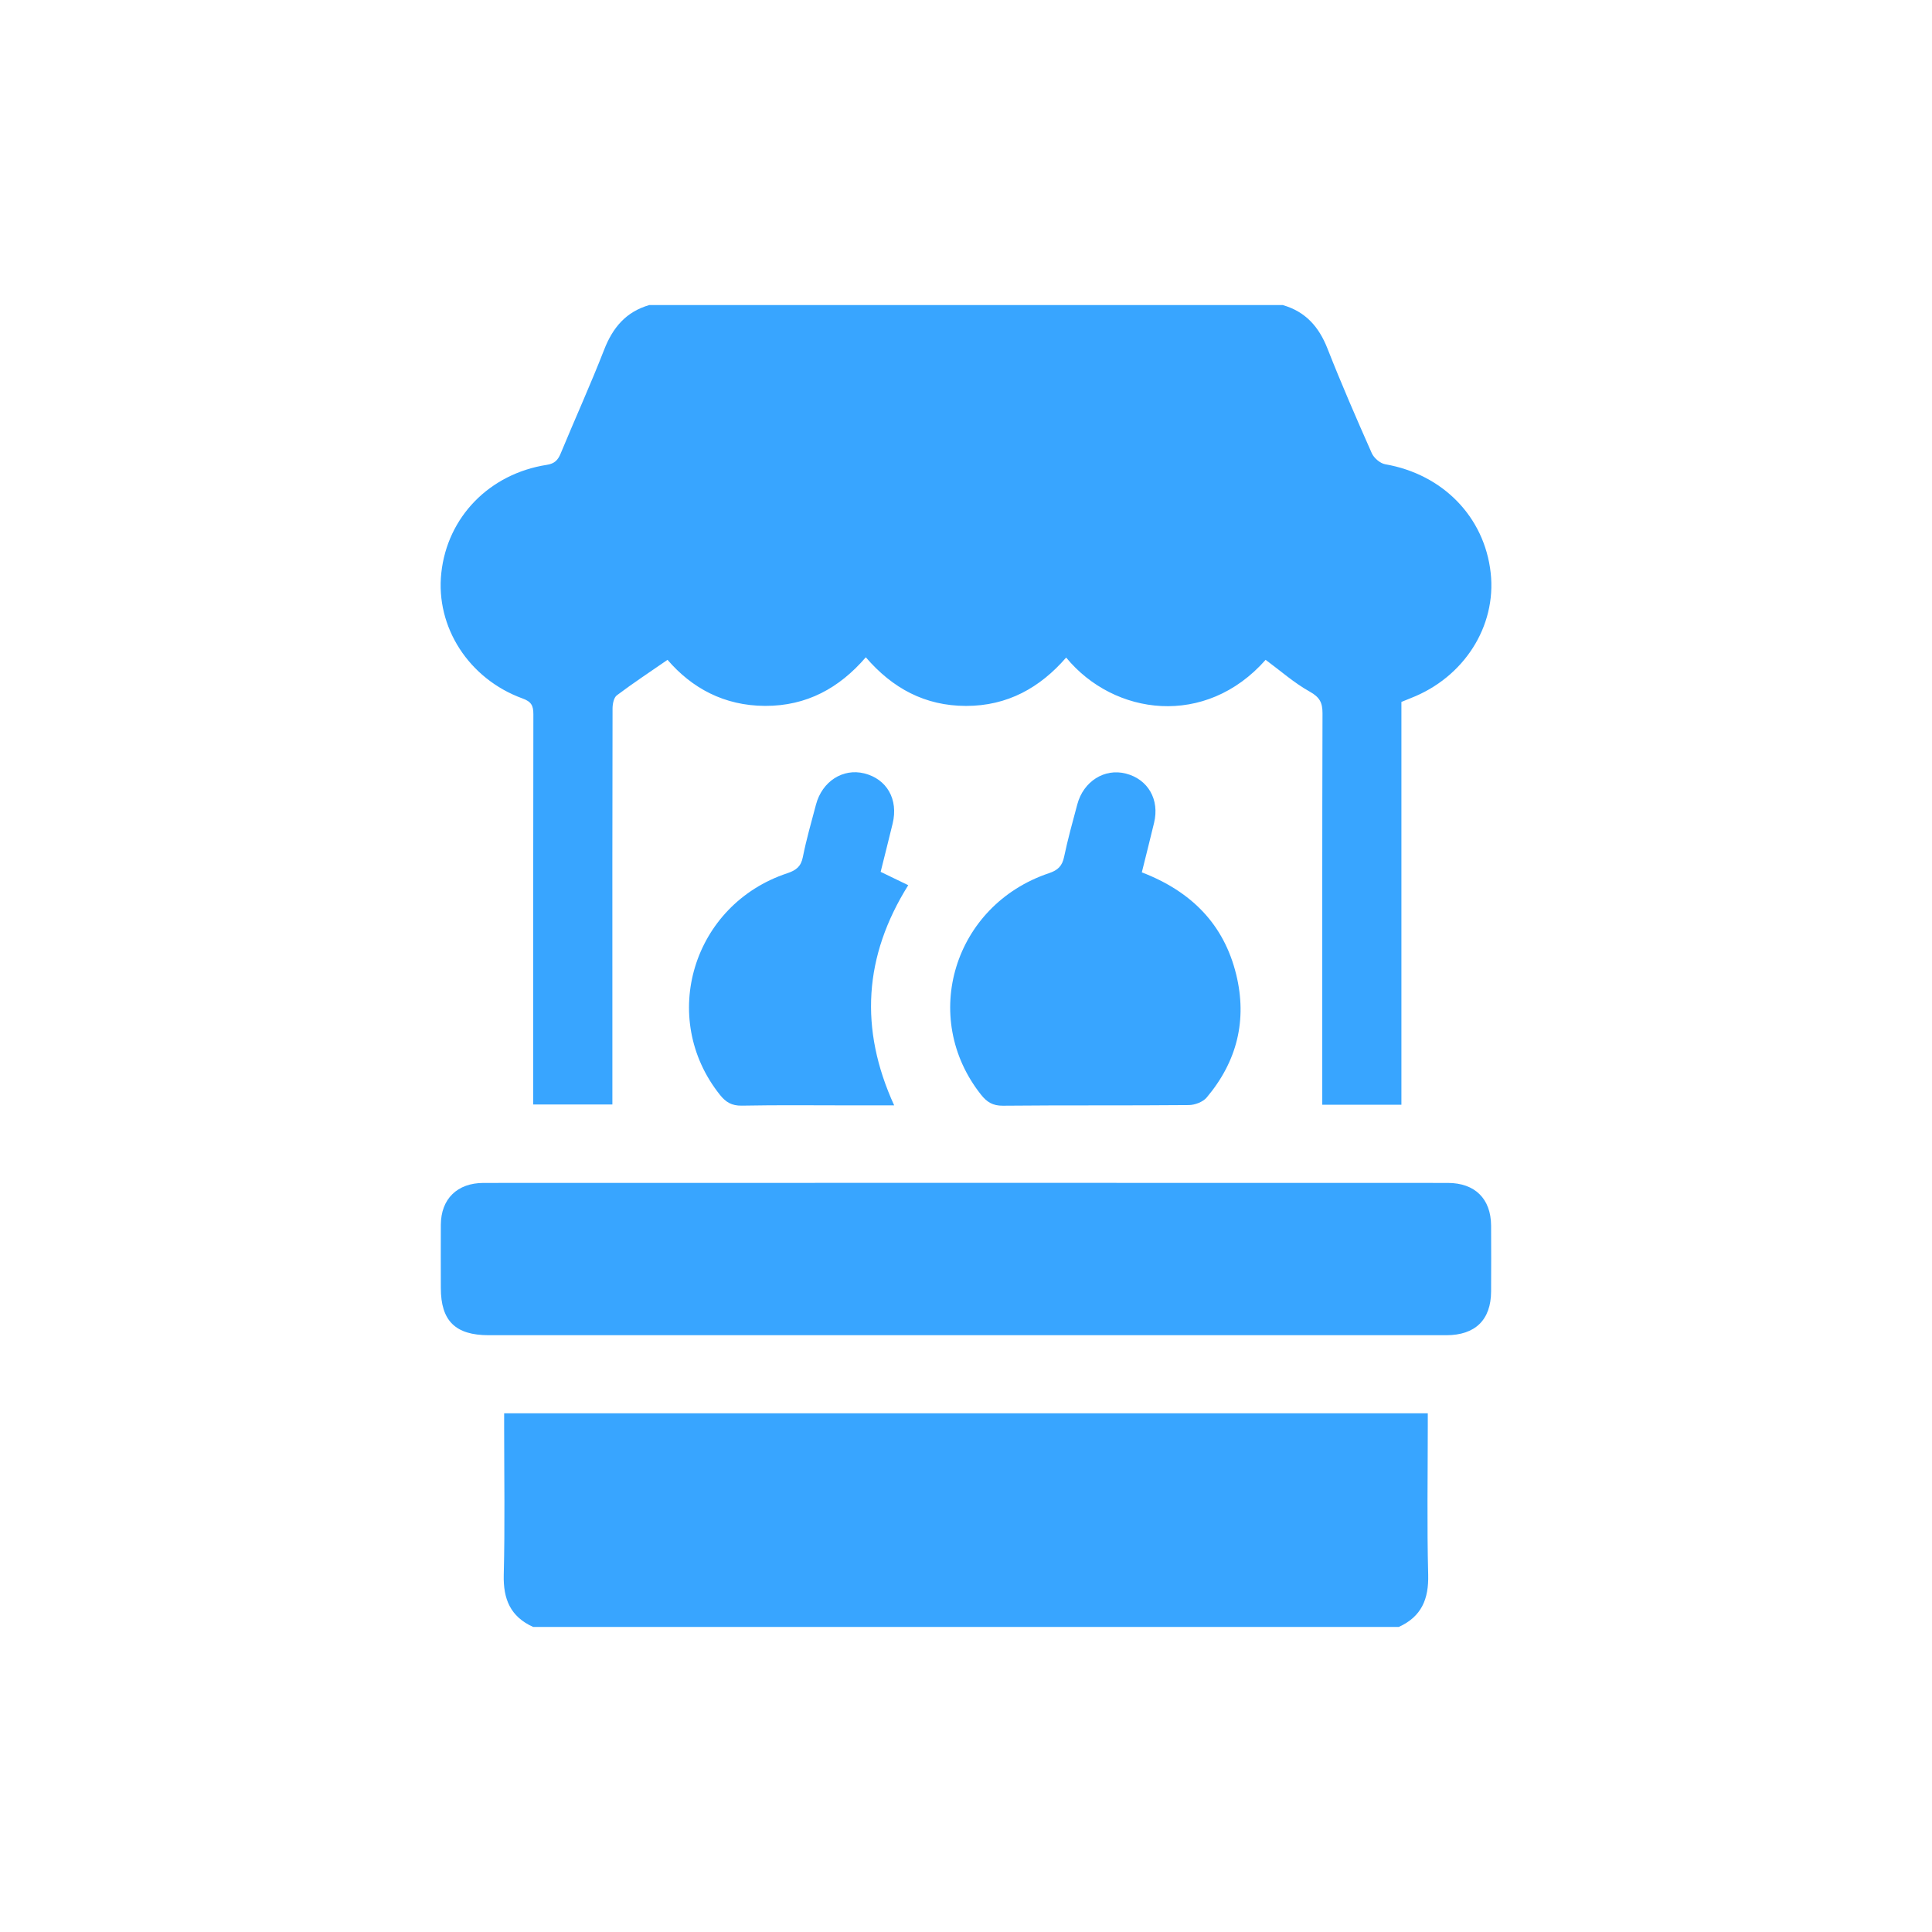
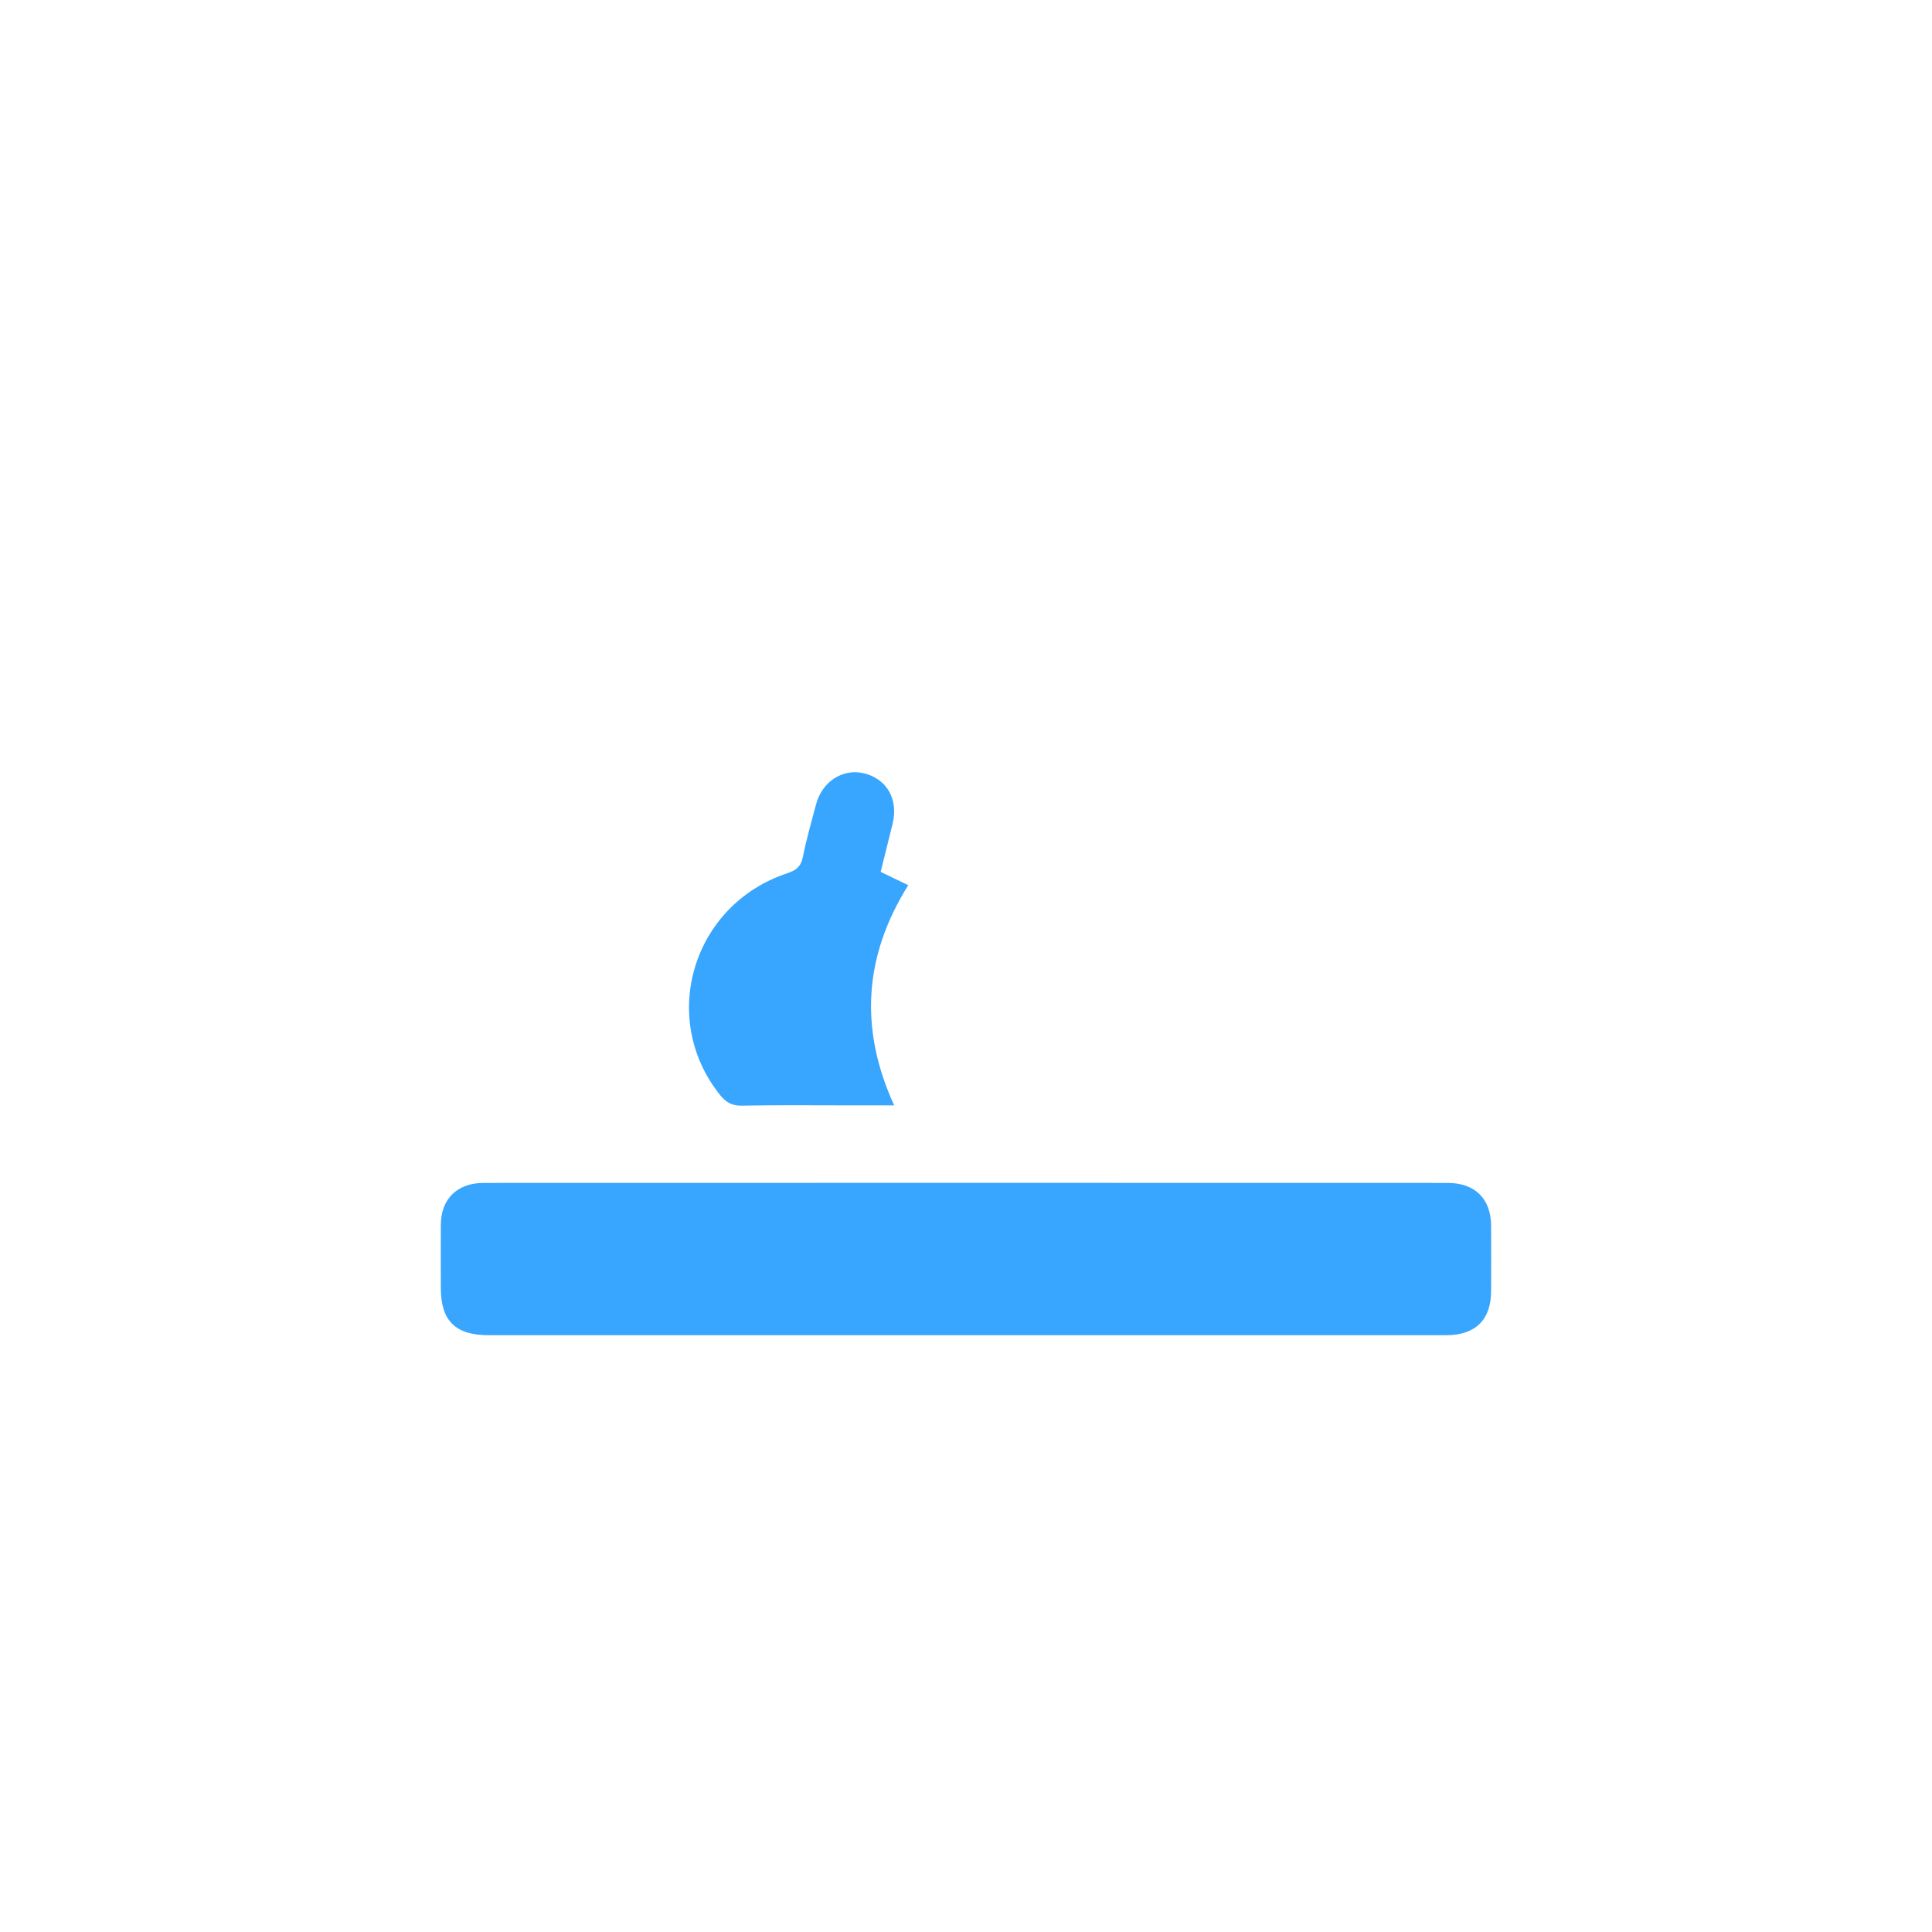
<svg xmlns="http://www.w3.org/2000/svg" width="57" height="57" viewBox="0 0 57 57" fill="none">
  <g clip-path="url(#clip0_3231_801)">
-     <path d="M37.843 9C38.521 9.193 38.914 9.646 39.164 10.282C39.573 11.323 40.019 12.348 40.472 13.371C40.535 13.512 40.718 13.671 40.868 13.697C42.564 13.991 43.797 15.247 43.98 16.903C44.154 18.479 43.191 19.988 41.621 20.597C41.538 20.63 41.456 20.665 41.346 20.709V32.593H39.011V32.162C39.011 28.456 39.007 24.75 39.018 21.044C39.018 20.73 38.936 20.57 38.641 20.405C38.177 20.146 37.773 19.786 37.34 19.467C35.571 21.473 32.868 21.119 31.455 19.4C30.681 20.292 29.722 20.828 28.5 20.827C27.29 20.825 26.333 20.309 25.544 19.392C24.76 20.303 23.796 20.83 22.574 20.826C21.364 20.822 20.411 20.301 19.694 19.467C19.175 19.826 18.676 20.155 18.199 20.514C18.107 20.584 18.072 20.772 18.072 20.906C18.064 23.94 18.067 26.974 18.067 30.006C18.067 30.856 18.067 31.705 18.067 32.585H15.731C15.731 32.443 15.731 32.295 15.731 32.149C15.731 28.455 15.729 24.762 15.736 21.069C15.736 20.818 15.675 20.7 15.417 20.607C13.829 20.03 12.847 18.497 13.02 16.904C13.197 15.255 14.436 13.978 16.135 13.714C16.362 13.679 16.461 13.574 16.542 13.378C16.964 12.357 17.423 11.348 17.824 10.318C18.076 9.67 18.465 9.199 19.157 9H37.844H37.843Z" fill="#38A5FF" />
-     <path d="M15.73 48C15.056 47.697 14.845 47.175 14.862 46.466C14.899 45.019 14.874 43.572 14.874 42.126V41.697H42.124C42.124 41.822 42.124 41.954 42.124 42.087C42.124 43.547 42.098 45.007 42.136 46.466C42.153 47.175 41.941 47.696 41.268 48H15.73Z" fill="#38A5FF" />
    <path d="M28.506 39.393C23.811 39.393 19.116 39.393 14.421 39.393C13.434 39.393 13.006 38.97 13.006 37.999C13.006 37.378 13.002 36.756 13.006 36.133C13.011 35.371 13.489 34.9 14.27 34.9C23.752 34.897 33.232 34.897 42.713 34.9C43.516 34.9 43.987 35.368 43.992 36.159C43.996 36.806 43.995 37.453 43.992 38.101C43.989 38.938 43.526 39.393 42.669 39.393C37.948 39.394 33.227 39.393 28.506 39.393Z" fill="#38A5FF" />
-     <path d="M33.687 25.737C35.161 26.304 36.111 27.279 36.471 28.748C36.801 30.094 36.498 31.317 35.599 32.382C35.49 32.511 35.254 32.601 35.077 32.603C33.248 32.62 31.418 32.604 29.589 32.622C29.289 32.625 29.114 32.512 28.945 32.299C27.132 30.015 28.138 26.705 30.947 25.762C31.214 25.673 31.339 25.547 31.394 25.28C31.503 24.759 31.646 24.245 31.784 23.73C31.966 23.05 32.588 22.66 33.217 22.823C33.871 22.991 34.215 23.59 34.049 24.275C33.934 24.754 33.813 25.232 33.687 25.738V25.737Z" fill="#38A5FF" />
    <path d="M25.981 25.722C26.271 25.863 26.523 25.984 26.796 26.116C25.486 28.21 25.349 30.354 26.381 32.612H25.114C24.037 32.612 22.961 32.599 21.886 32.62C21.587 32.626 21.41 32.515 21.24 32.301C19.426 30.029 20.435 26.687 23.229 25.763C23.491 25.675 23.631 25.564 23.686 25.288C23.79 24.767 23.937 24.253 24.074 23.738C24.255 23.054 24.866 22.661 25.497 22.817C26.166 22.983 26.509 23.583 26.336 24.297C26.223 24.764 26.104 25.23 25.982 25.722H25.981Z" fill="#38A5FF" />
  </g>
  <defs>
    <clipPath id="clip0_3231_801">
      <rect width="31" height="39" fill="white" transform="translate(13 9)" />
    </clipPath>
  </defs>
</svg>